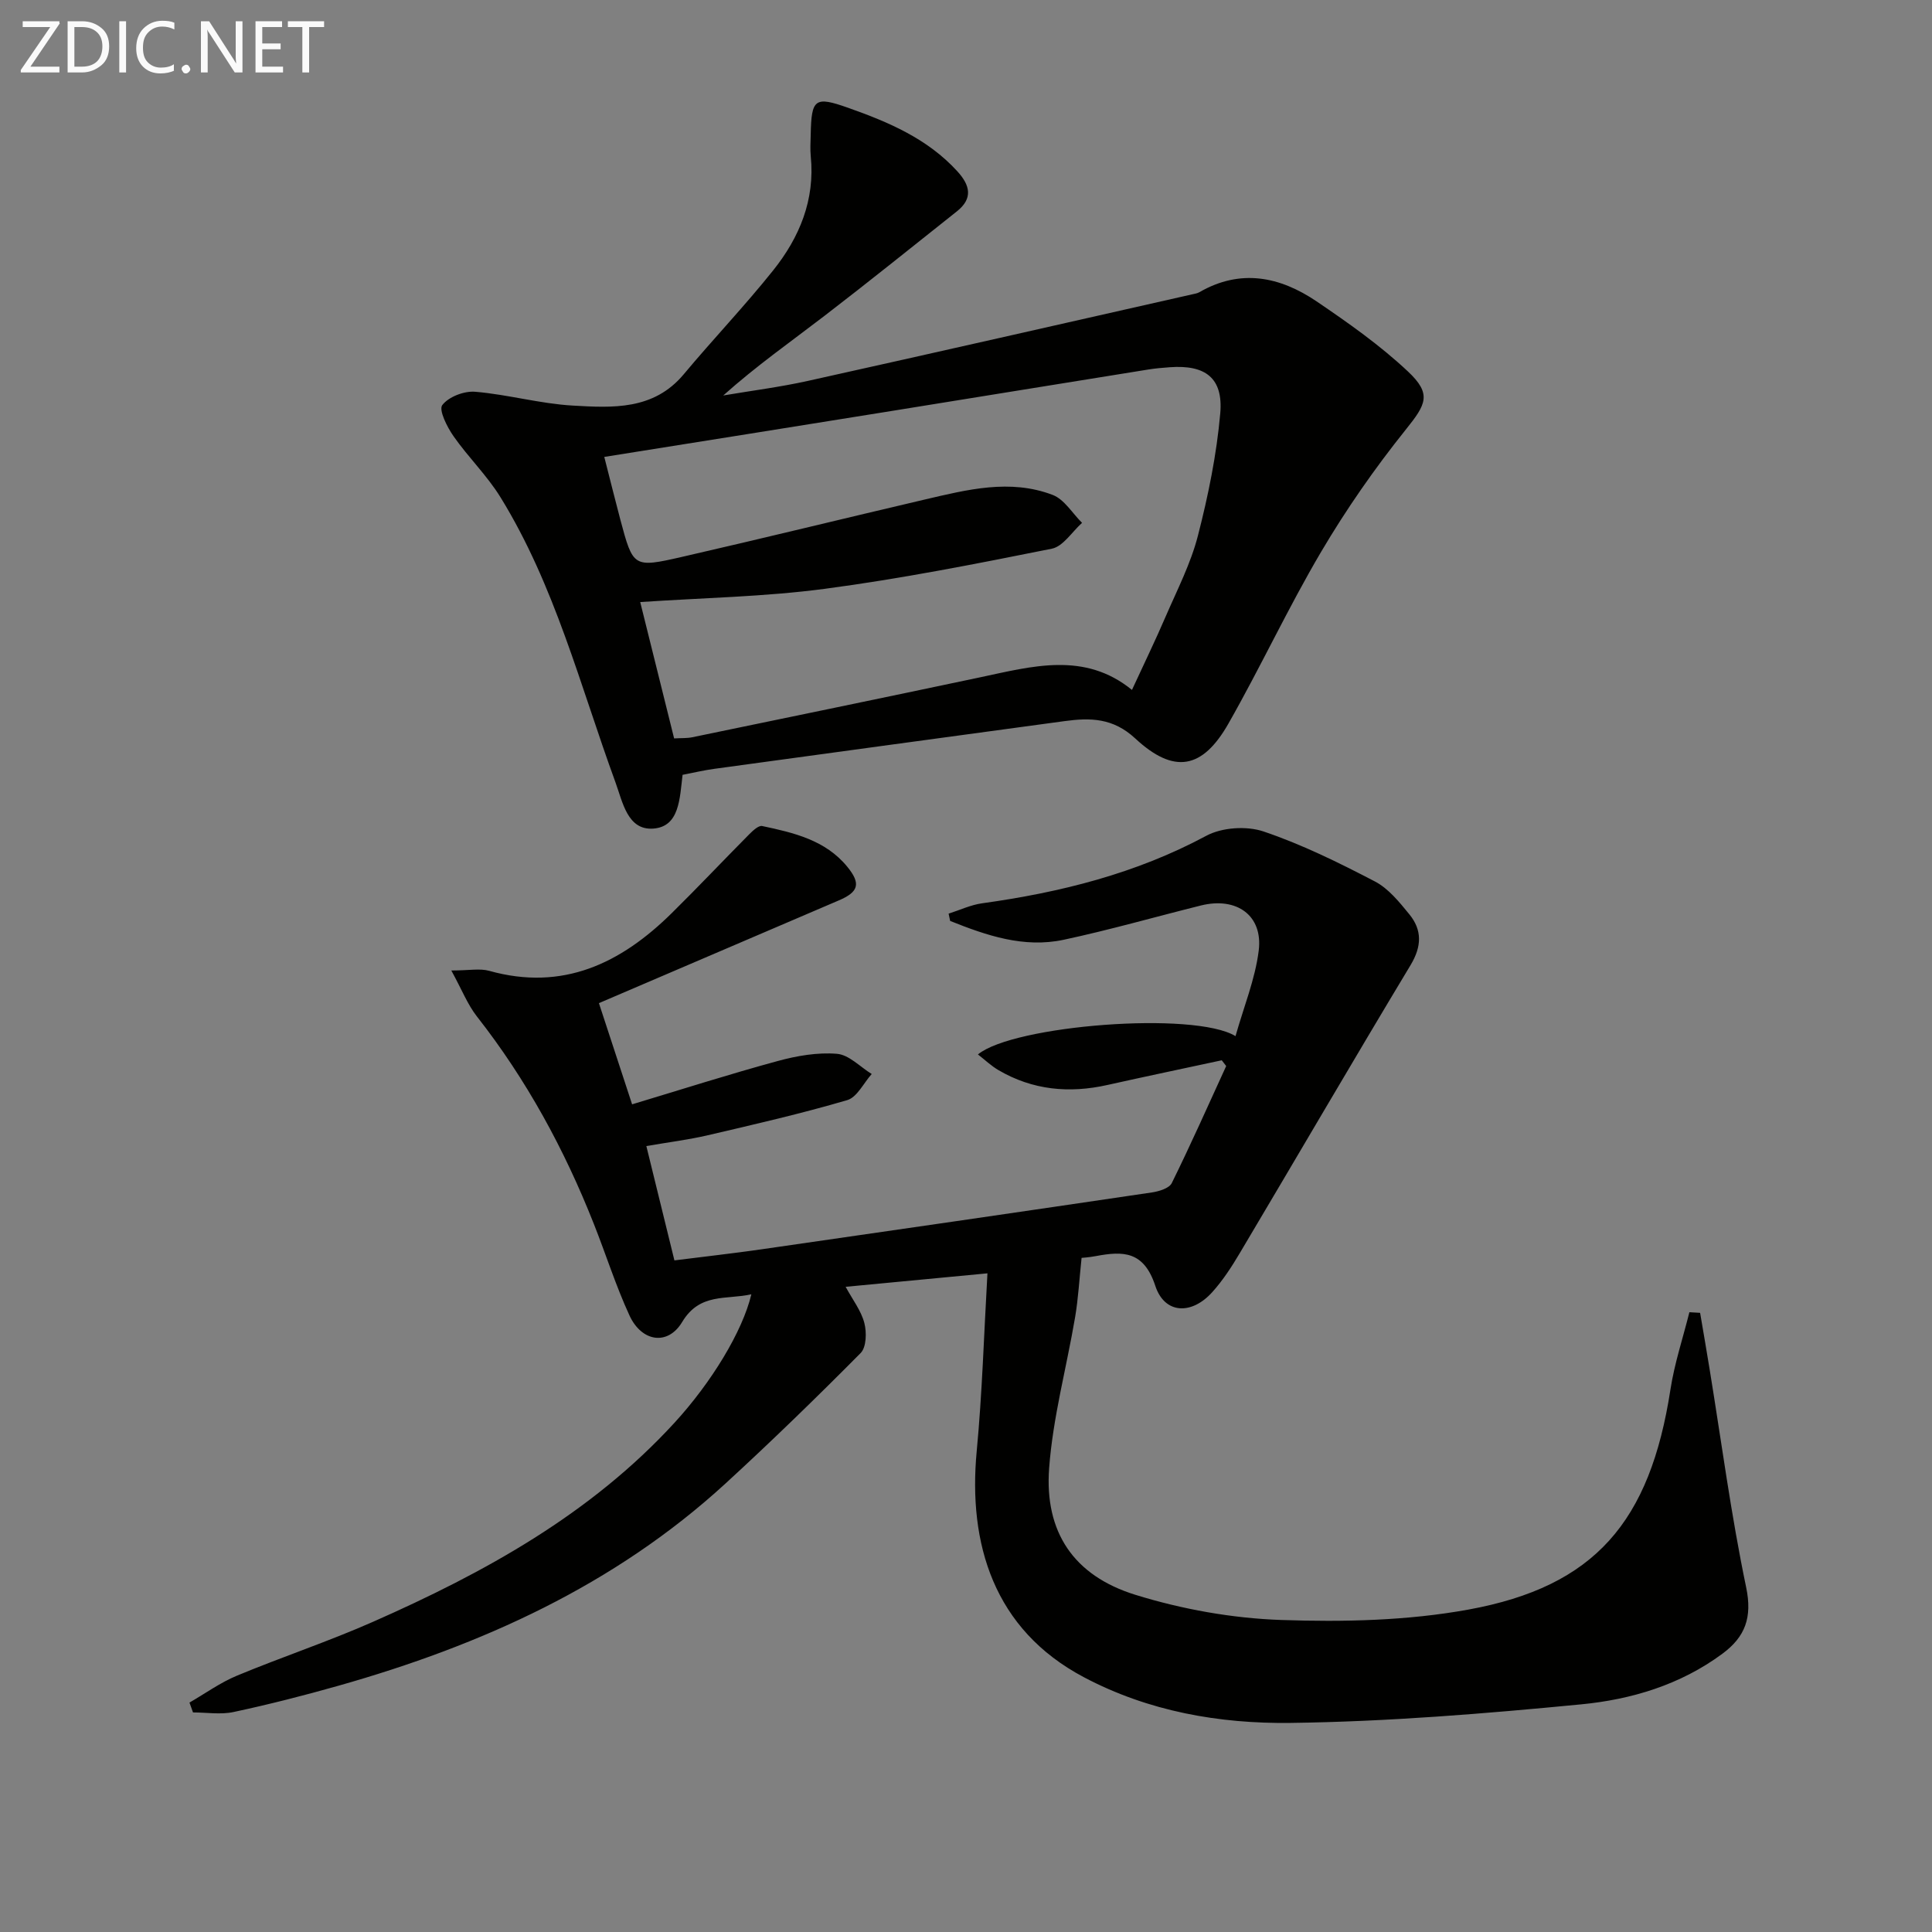
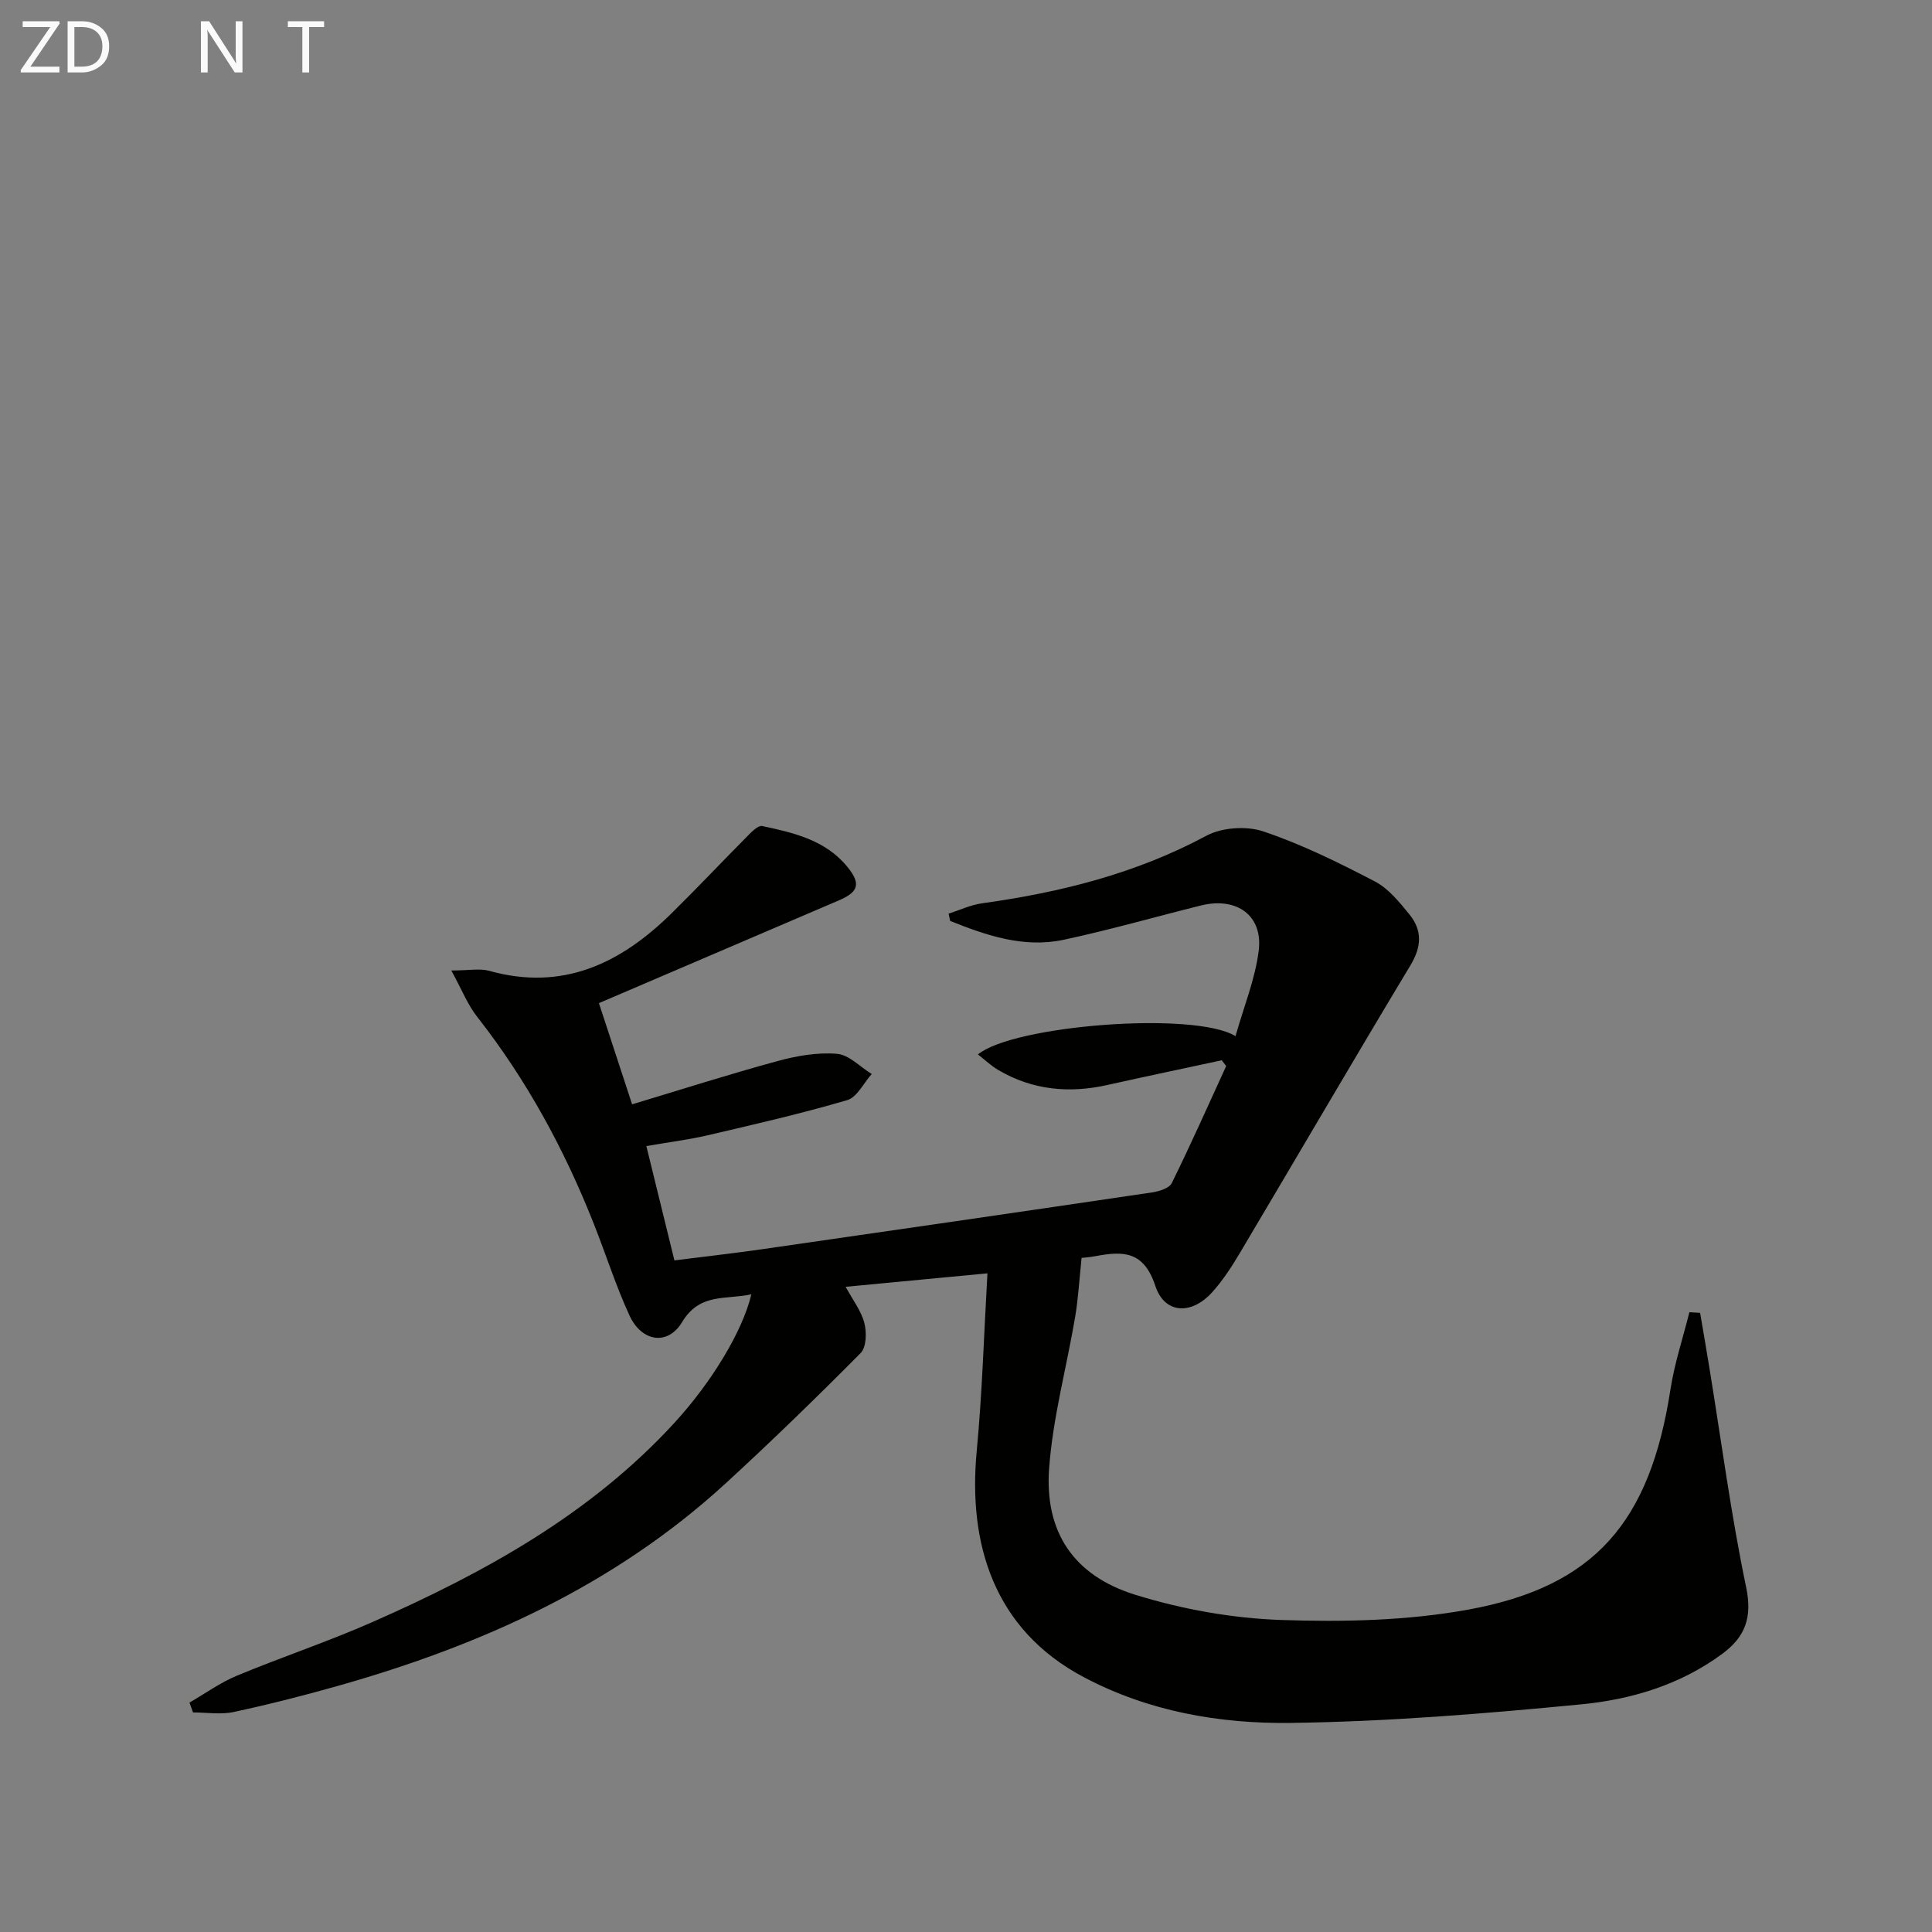
<svg xmlns="http://www.w3.org/2000/svg" enable-background="new 0 0 400 400" viewBox="0 0 400 400">
  <rect x="0" y="0" width="400" height="400" fill="#808080" stroke="none" />
  <path d="m39.23 352.5c3.26-1.88 6.36-4.13 9.8-5.56 9.35-3.89 18.99-7.09 28.24-11.18 23.1-10.2 45.03-22.27 62.4-41.22 7.59-8.28 14.06-18.86 15.89-26.57-5.2 1.17-10.66-.37-14.32 5.73-2.98 4.97-8.39 4.13-10.91-1.34-2.84-6.16-4.89-12.69-7.4-19.01-6.09-15.4-13.92-29.81-24.18-42.89-1.94-2.47-3.12-5.54-5.31-9.53 3.7 0 5.91-.47 7.84.07 15.25 4.27 27.26-1.55 37.79-11.94 5.44-5.36 10.68-10.92 16.06-16.34.75-.75 1.93-1.86 2.67-1.7 6.53 1.38 13.11 2.91 17.62 8.43 2.88 3.52 2.33 5.22-1.73 6.96-16.31 6.98-32.63 13.97-49.69 21.28 2.12 6.47 4.46 13.59 6.87 20.95 10.27-3.09 20.15-6.25 30.16-8.97 3.95-1.08 8.23-1.82 12.25-1.49 2.5.2 4.8 2.71 7.2 4.18-1.67 1.86-3.03 4.81-5.07 5.41-9.51 2.79-19.2 5.02-28.87 7.27-4.01.94-8.11 1.44-12.72 2.24 1.95 7.95 3.79 15.44 5.81 23.67 5.99-.76 12.01-1.43 18-2.29 26.96-3.88 53.92-7.79 80.87-11.78 1.47-.22 3.57-.86 4.1-1.93 3.94-7.99 7.56-16.14 11.27-24.24-.31-.4-.61-.79-.92-1.19-7.89 1.7-15.78 3.35-23.66 5.11-7.92 1.78-15.48 1.07-22.55-3.06-1.5-.87-2.79-2.11-4.27-3.26 7.33-6.05 44.79-9.01 53.33-3.79 1.72-6.1 4.06-11.78 4.8-17.67.93-7.31-4.56-11.22-11.96-9.38-9.48 2.36-18.88 5.06-28.42 7.1-8.26 1.76-15.98-.89-23.5-3.9-.11-.5-.21-1.01-.32-1.51 2.3-.73 4.56-1.81 6.92-2.14 16.21-2.25 31.83-6.14 46.43-13.98 3.24-1.74 8.32-2.08 11.83-.9 7.95 2.68 15.58 6.45 23.05 10.34 2.82 1.46 5.08 4.27 7.16 6.82 2.68 3.28 2.57 6.66.25 10.52-11.91 19.78-23.53 39.73-35.33 59.58-1.69 2.85-3.52 5.68-5.73 8.13-4.27 4.75-9.86 4.56-11.79-1.32-2.37-7.2-6.64-7.22-12.3-6.15-1.42.27-2.88.36-2.96.37-.48 4.55-.69 8.45-1.34 12.28-1.77 10.44-4.61 20.79-5.38 31.29-.97 13.19 5.08 22.22 17.83 26.18 9.71 3.01 20.08 4.87 30.23 5.22 12.89.44 26.09.15 38.73-2.15 26.22-4.78 37.62-18.17 41.85-45.58.83-5.4 2.59-10.66 3.92-15.99.74.04 1.48.08 2.22.13.66 3.92 1.35 7.83 1.98 11.75 2.45 15.03 4.44 30.17 7.55 45.06 1.31 6.27-.2 10.28-4.92 13.77-8.7 6.44-18.86 9.48-29.26 10.48-19.98 1.93-40.06 3.58-60.12 3.84-14.74.19-29.41-2.36-42.85-9.48-18.63-9.87-23.97-27.63-22.15-46.81 1.14-12.02 1.49-24.12 2.22-36.79-10.26.97-19.48 1.85-29.36 2.79 1.45 2.68 3.21 4.94 3.87 7.48.51 1.93.43 5.03-.76 6.23-9.13 9.21-18.44 18.26-28 27.03-22.96 21.05-50.51 33.47-80.11 41.85-7.17 2.03-14.41 3.88-21.7 5.44-2.69.58-5.61.09-8.42.09-.23-.66-.48-1.35-.73-2.04z" fill="#010100" />
-   <path d="m141.32 160.42c-.6 4.92-.63 10.73-6.06 11.13-5.34.39-6.33-5.45-7.85-9.62-7.29-19.94-12.52-40.72-23.81-59.01-2.77-4.49-6.68-8.27-9.71-12.62-1.33-1.9-3.09-5.42-2.32-6.43 1.31-1.72 4.54-2.96 6.82-2.76 6.76.57 13.41 2.47 20.17 2.86 8.24.47 16.75 1 23-6.48 6.07-7.27 12.63-14.14 18.54-21.54 5.42-6.79 8.66-14.56 7.76-23.58-.15-1.48-.04-3-.01-4.5.14-7.44.85-7.99 7.75-5.55 8.35 2.95 16.43 6.38 22.6 13.14 2.64 2.89 3.31 5.61-.1 8.31-9.1 7.22-18.15 14.52-27.37 21.6-6.97 5.35-14.16 10.4-20.99 16.51 5.85-.99 11.75-1.74 17.53-3.02 26.55-5.89 53.08-11.93 79.61-17.93.48-.11 1.01-.19 1.43-.43 8.53-4.93 16.7-3.23 24.28 1.9 6.56 4.45 13.13 9.08 18.89 14.49 5.03 4.72 3.76 6.83-.44 12.07-6.4 7.98-12.31 16.47-17.51 25.28-6.84 11.59-12.53 23.86-19.19 35.56-5.4 9.49-11.3 10.52-19.32 3.07-4.57-4.24-9.29-4.3-14.62-3.57-24.17 3.29-48.35 6.56-72.52 9.88-2.14.29-4.22.79-6.56 1.24zm-16.21-65.82c1.2 4.68 2.22 8.83 3.32 12.97 2.64 9.87 2.69 10.03 12.71 7.74 16.82-3.85 33.57-7.97 50.37-11.9 8.75-2.04 17.63-4.31 26.44-.94 2.41.92 4.07 3.8 6.08 5.78-2.08 1.85-3.91 4.88-6.26 5.35-15.6 3.13-31.25 6.22-47.02 8.31-12.48 1.65-25.15 1.86-38.2 2.74 2.3 9.24 4.64 18.66 7.02 28.23 1.48-.09 2.65-.01 3.76-.24 19.82-4.1 39.65-8.19 59.46-12.38 10.86-2.3 21.73-5.44 31.57 2.58 2.49-5.39 4.87-10.29 7.02-15.29 2.37-5.48 5.16-10.89 6.63-16.62 2.14-8.31 3.88-16.82 4.63-25.35.64-7.32-3.07-10.08-10.41-9.55-1.49.11-2.99.23-4.46.47-17.69 2.84-35.37 5.72-53.06 8.57-19.65 3.17-39.3 6.29-59.6 9.53z" fill="#010100" />
  <g fill="#fafafa">
    <path d="m12.4 4.8-6.1 9h6v1.2h-8v-.5l6.1-8.9h-5.7v-1.2h7.6v.4z" />
    <path d="m14 15v-10.6h3c1.6 0 2.9.5 4 1.4s1.6 2.2 1.6 3.8-.5 3-1.6 3.9-2.4 1.5-4 1.5zm1.4-9.4v8.2h1.6c1.3 0 2.4-.4 3.1-1.1s1.1-1.8 1.1-3.1-.4-2.3-1.2-3-1.8-1-3.1-1z" />
-     <path d="m26.1 4.4v10.6h-1.4v-10.6z" />
-     <path d="m36.1 14.6c-.8.4-1.8.6-2.9.6-1.5 0-2.7-.5-3.6-1.4s-1.4-2.2-1.4-3.8c0-1.7.5-3.1 1.5-4.1s2.3-1.6 3.9-1.6c1 0 1.8.1 2.5.4v1.4c-.8-.4-1.6-.6-2.5-.6-1.2 0-2.1.4-2.9 1.2s-1.1 1.8-1.1 3.2c0 1.3.3 2.3 1 3s1.6 1.1 2.7 1.1c1 0 2-.2 2.7-.7v1.3z" />
-     <path d="m37.6 14.3c0-.2.1-.5.3-.6s.4-.3.6-.3c.3 0 .5.1.6.3s.3.4.3.6-.1.4-.3.6-.4.3-.6.3c-.3 0-.5-.1-.6-.3s-.3-.4-.3-.6z" />
    <path d="m50.2 15h-1.6l-5.3-8.2c-.2-.2-.3-.5-.4-.7 0 .2.1.7.1 1.5v7.4h-1.4v-10.6h1.7l5.2 8.1c.2.4.4.6.4.7 0-.3-.1-.8-.1-1.5v-7.3h1.4z" />
-     <path d="m58.6 15h-5.7v-10.6h5.5v1.2h-4.1v3.4h3.8v1.2h-3.8v3.6h4.3z" />
    <path d="m67.1 5.6h-3.1v9.4h-1.4v-9.4h-3v-1.2h7.5z" />
  </g>
</svg>